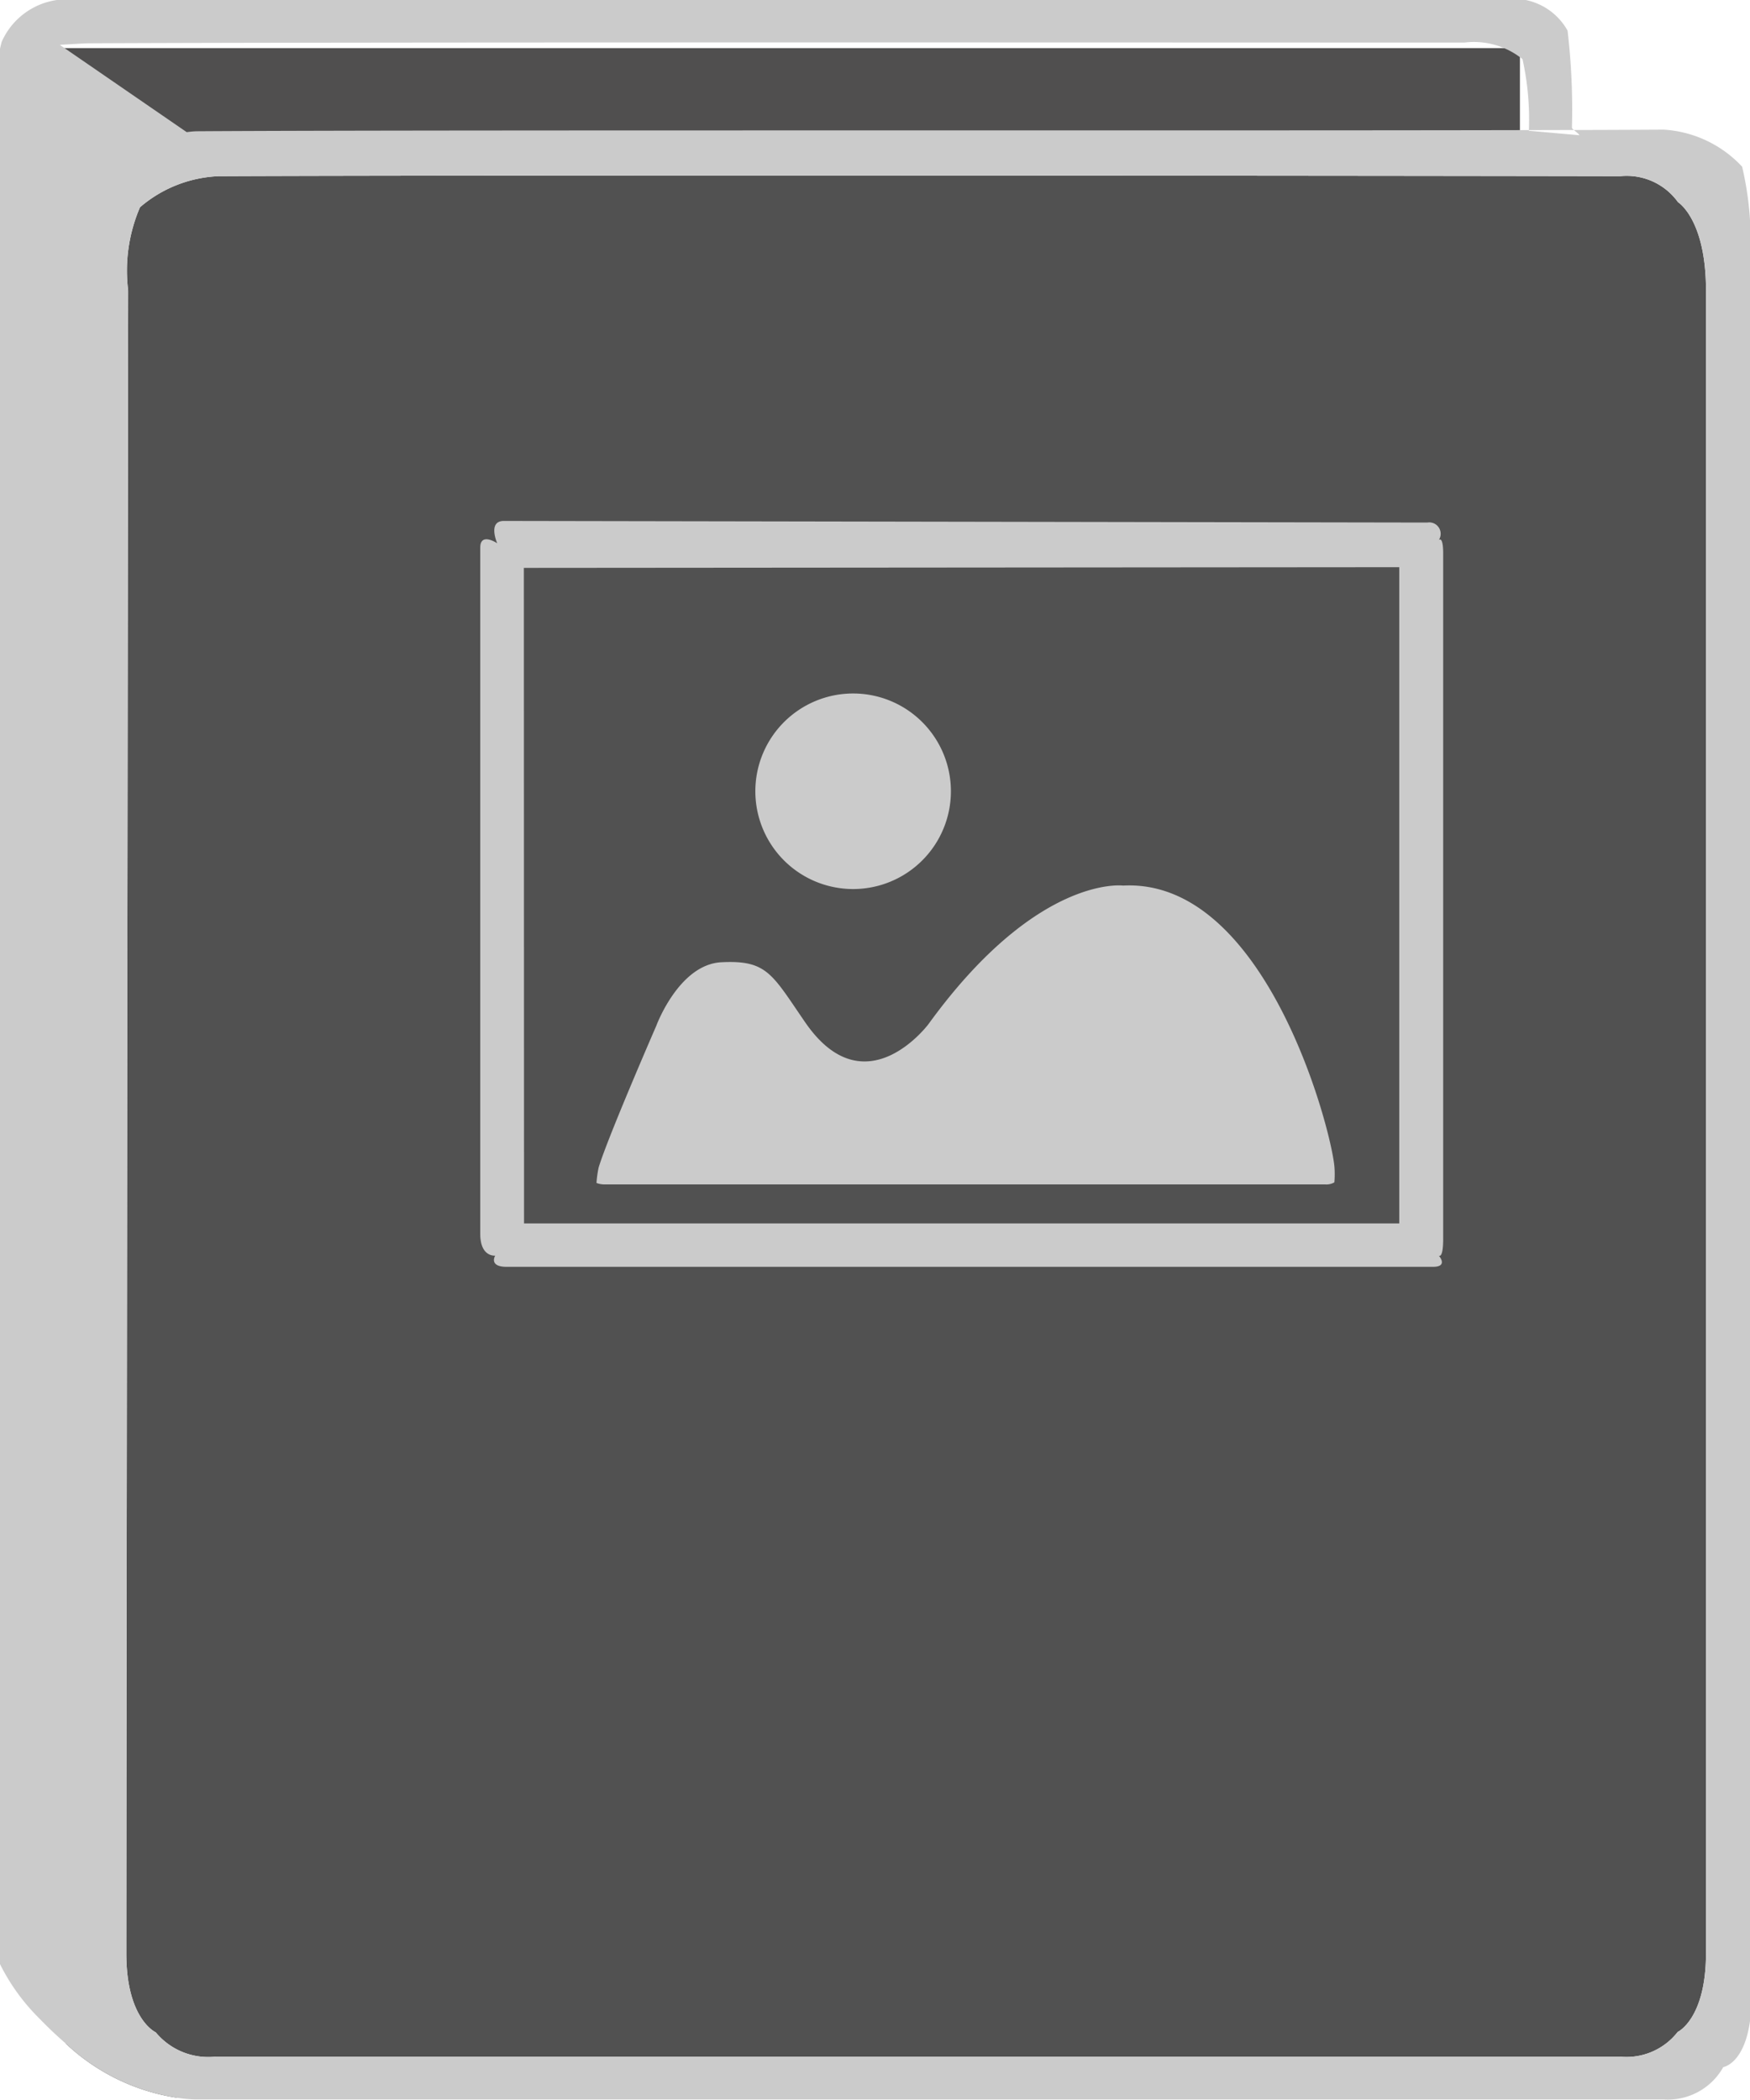
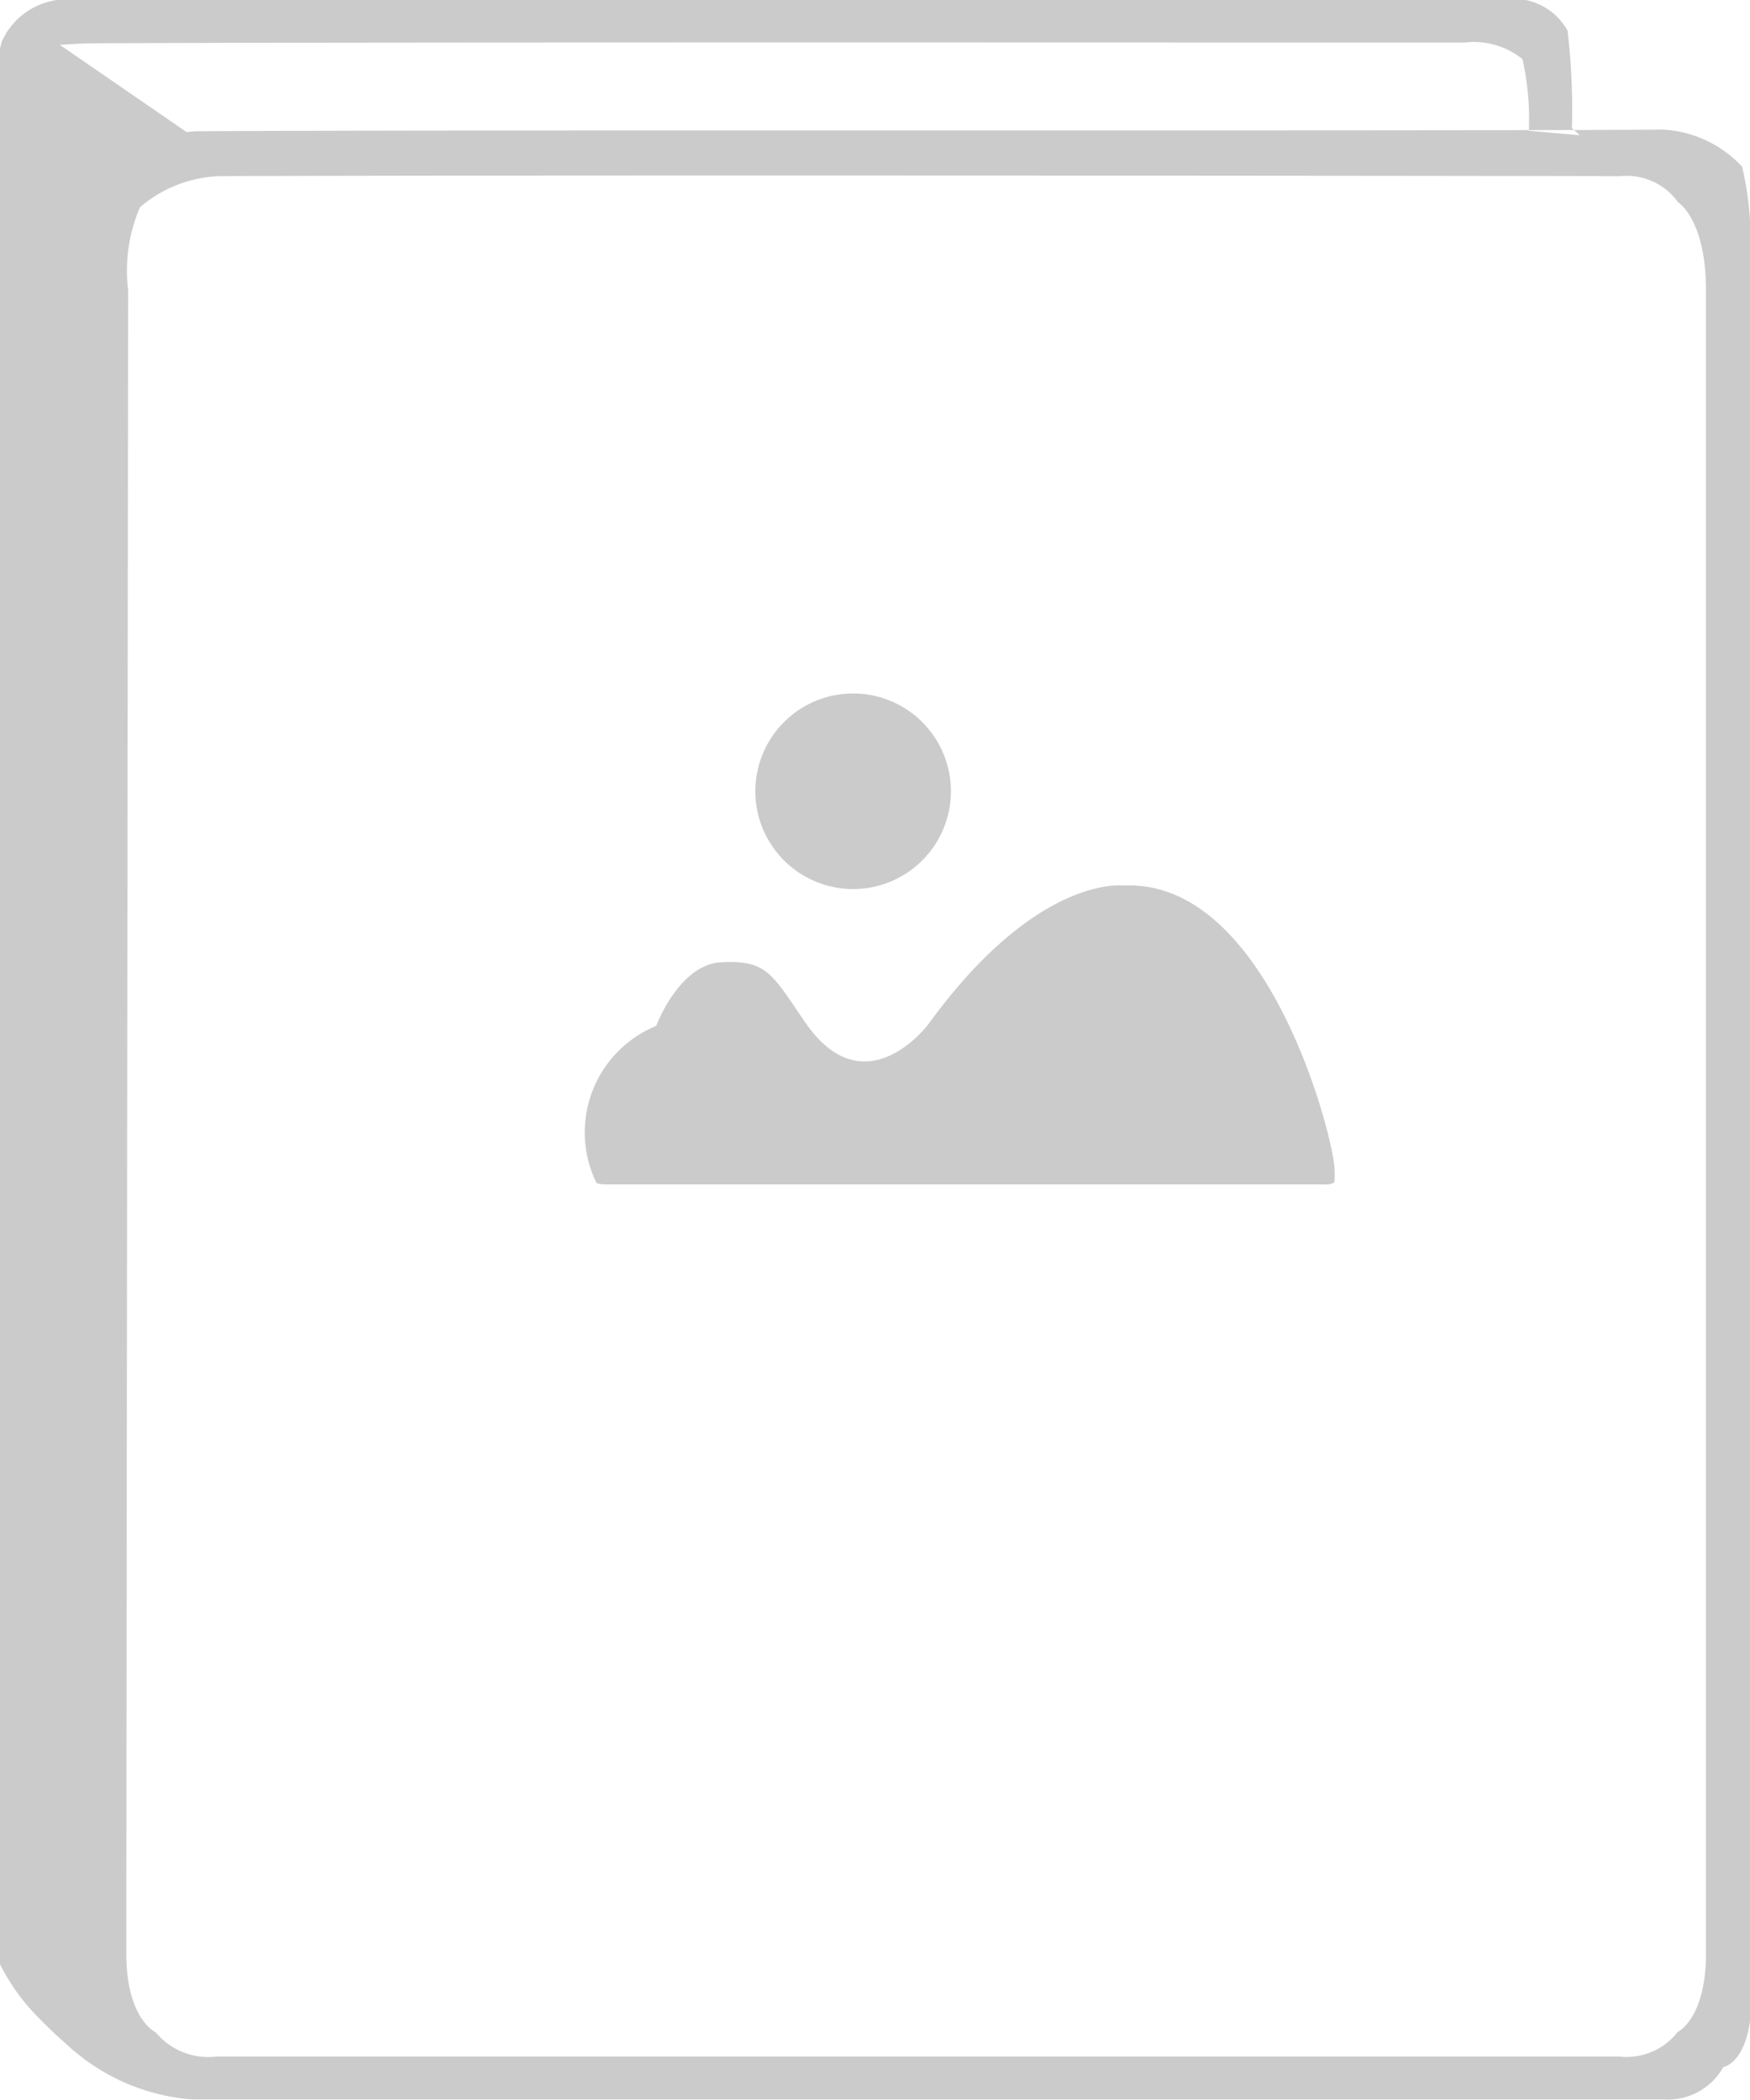
<svg xmlns="http://www.w3.org/2000/svg" width="40" height="48" viewBox="0 0 40 48">
  <defs>
    <style>
      .cls-1 {
        fill: #504f4f;
      }

      .cls-1, .cls-2, .cls-3 {
        fill-rule: evenodd;
      }

      .cls-2 {
        fill: #515151;
      }

      .cls-3 {
        fill: #cbcbcb;
      }
    </style>
  </defs>
-   <path id="Color_Fill_3" data-name="Color Fill 3" class="cls-1" d="M1.221,1.1h33.52v2H4.176Z" />
-   <path id="Color_Fill_2" data-name="Color Fill 2" class="cls-2" d="M38.994,44.645c0,1.5-.647,1.8-0.647,1.8a1.484,1.484,0,0,1-1.33.563H4.938a1.561,1.561,0,0,1-1.379-.555s-0.672-.3-0.672-1.8c0-3.157.042-38.015,0.042-38.015A3.667,3.667,0,0,1,3.2,4.737,2.942,2.942,0,0,1,5,4.027C10.892,4,31.3,4.015,37.033,4.027a1.444,1.444,0,0,1,1.322.595s0.639,0.39.639,2.015V44.645ZM4.056,47.95A4.744,4.744,0,0,1,1.493,46.7" />
  <g id="picto_photo" data-name="picto photo">
-     <path id="Fond_3" data-name="Fond 3" class="cls-3" d="M13.634,27.039a0.5,0.5,0,0,0,.174.033h16.48a0.364,0.364,0,0,0,.212-0.047,2.2,2.2,0,0,0,0-.371c-0.094-.941-1.6-6.58-4.829-6.412,0,0-1.967-.257-4.447,3.164,0,0-1.452,1.953-2.822-.042-0.757-1.1-.867-1.422-1.911-1.37C15.515,22.043,15,23.449,15,23.449S13.889,26,13.682,26.69A2.629,2.629,0,0,0,13.634,27.039Z" />
-     <path id="Color_Fill_1" data-name="Color Fill 1" class="cls-3" d="M11.974,12.98l20.009-.016v15H11.978Zm-0.609-.562s-0.388-.262-0.388.1V28.2c0,0.541.342,0.5,0.342,0.5s-0.156.256,0.262,0.256h21.17c0.363,0,.136-0.256.136-0.256s0.1,0.083.1-.384V12.655c0-.422-0.1-0.311-0.1-0.311a0.261,0.261,0,0,0-.263-0.4l-21.107-.037C11.139,11.907,11.365,12.418,11.365,12.418Z" />
+     <path id="Fond_3" data-name="Fond 3" class="cls-3" d="M13.634,27.039a0.5,0.5,0,0,0,.174.033h16.48a0.364,0.364,0,0,0,.212-0.047,2.2,2.2,0,0,0,0-.371c-0.094-.941-1.6-6.58-4.829-6.412,0,0-1.967-.257-4.447,3.164,0,0-1.452,1.953-2.822-.042-0.757-1.1-.867-1.422-1.911-1.37C15.515,22.043,15,23.449,15,23.449A2.629,2.629,0,0,0,13.634,27.039Z" />
    <path id="Forme_1" data-name="Forme 1" class="cls-3" d="M19.5,15.851a2.235,2.235,0,1,1-2.235,2.235A2.235,2.235,0,0,1,19.5,15.851Z" />
-     <path id="Forme_12" data-name="Forme 12" class="cls-3" d="M11.721,11.914H32.586" />
  </g>
  <g id="book_picto" data-name="book + picto">
    <path id="Fond_4" data-name="Fond 4" class="cls-3" d="M38.994,44.645c0,1.5-.647,1.8-0.647,1.8a1.484,1.484,0,0,1-1.33.563H4.938a1.561,1.561,0,0,1-1.379-.555s-0.672-.3-0.672-1.8c0-3.157.042-38.015,0.042-38.015A3.667,3.667,0,0,1,3.2,4.737,2.942,2.942,0,0,1,5,4.027C10.892,4,31.3,4.015,37.033,4.027a1.444,1.444,0,0,1,1.322.595s0.639,0.39.639,2.015V44.645ZM34.946,2.989A6.374,6.374,0,0,0,34.8,1.352,1.771,1.771,0,0,0,33.47.973c-5.739,0-25.562-.014-31.457.017-0.067,0-.646.035-0.646,0.035l2.9,1.995,0.116-.013S4.45,3,4.523,3C10.561,2.961,32.1,3,38.029,2.963a2.671,2.671,0,0,1,1.791.847A7.347,7.347,0,0,1,40,5.957c0,7.912.037,32.051,0.037,39.657,0,1.539-.648,1.634-0.648,1.634a1.45,1.45,0,0,1-1.363.739H4.474a3.139,3.139,0,0,1-.418-0.037A4.744,4.744,0,0,1,1.493,46.7C1.3,46.533,1.1,46.345.9,46.137a4.681,4.681,0,0,1-1-1.457s-0.025-.468-0.022-2.007L-0.139,3.007A6.446,6.446,0,0,1,.037.96,1.632,1.632,0,0,1,1.5-.016C7.533-.054,28.549.015,34.474-0.024A1.421,1.421,0,0,1,35.83.7a15.385,15.385,0,0,1,.1,2.22c0,0.031.169,0.139,0.169,0.171" />
  </g>
</svg>